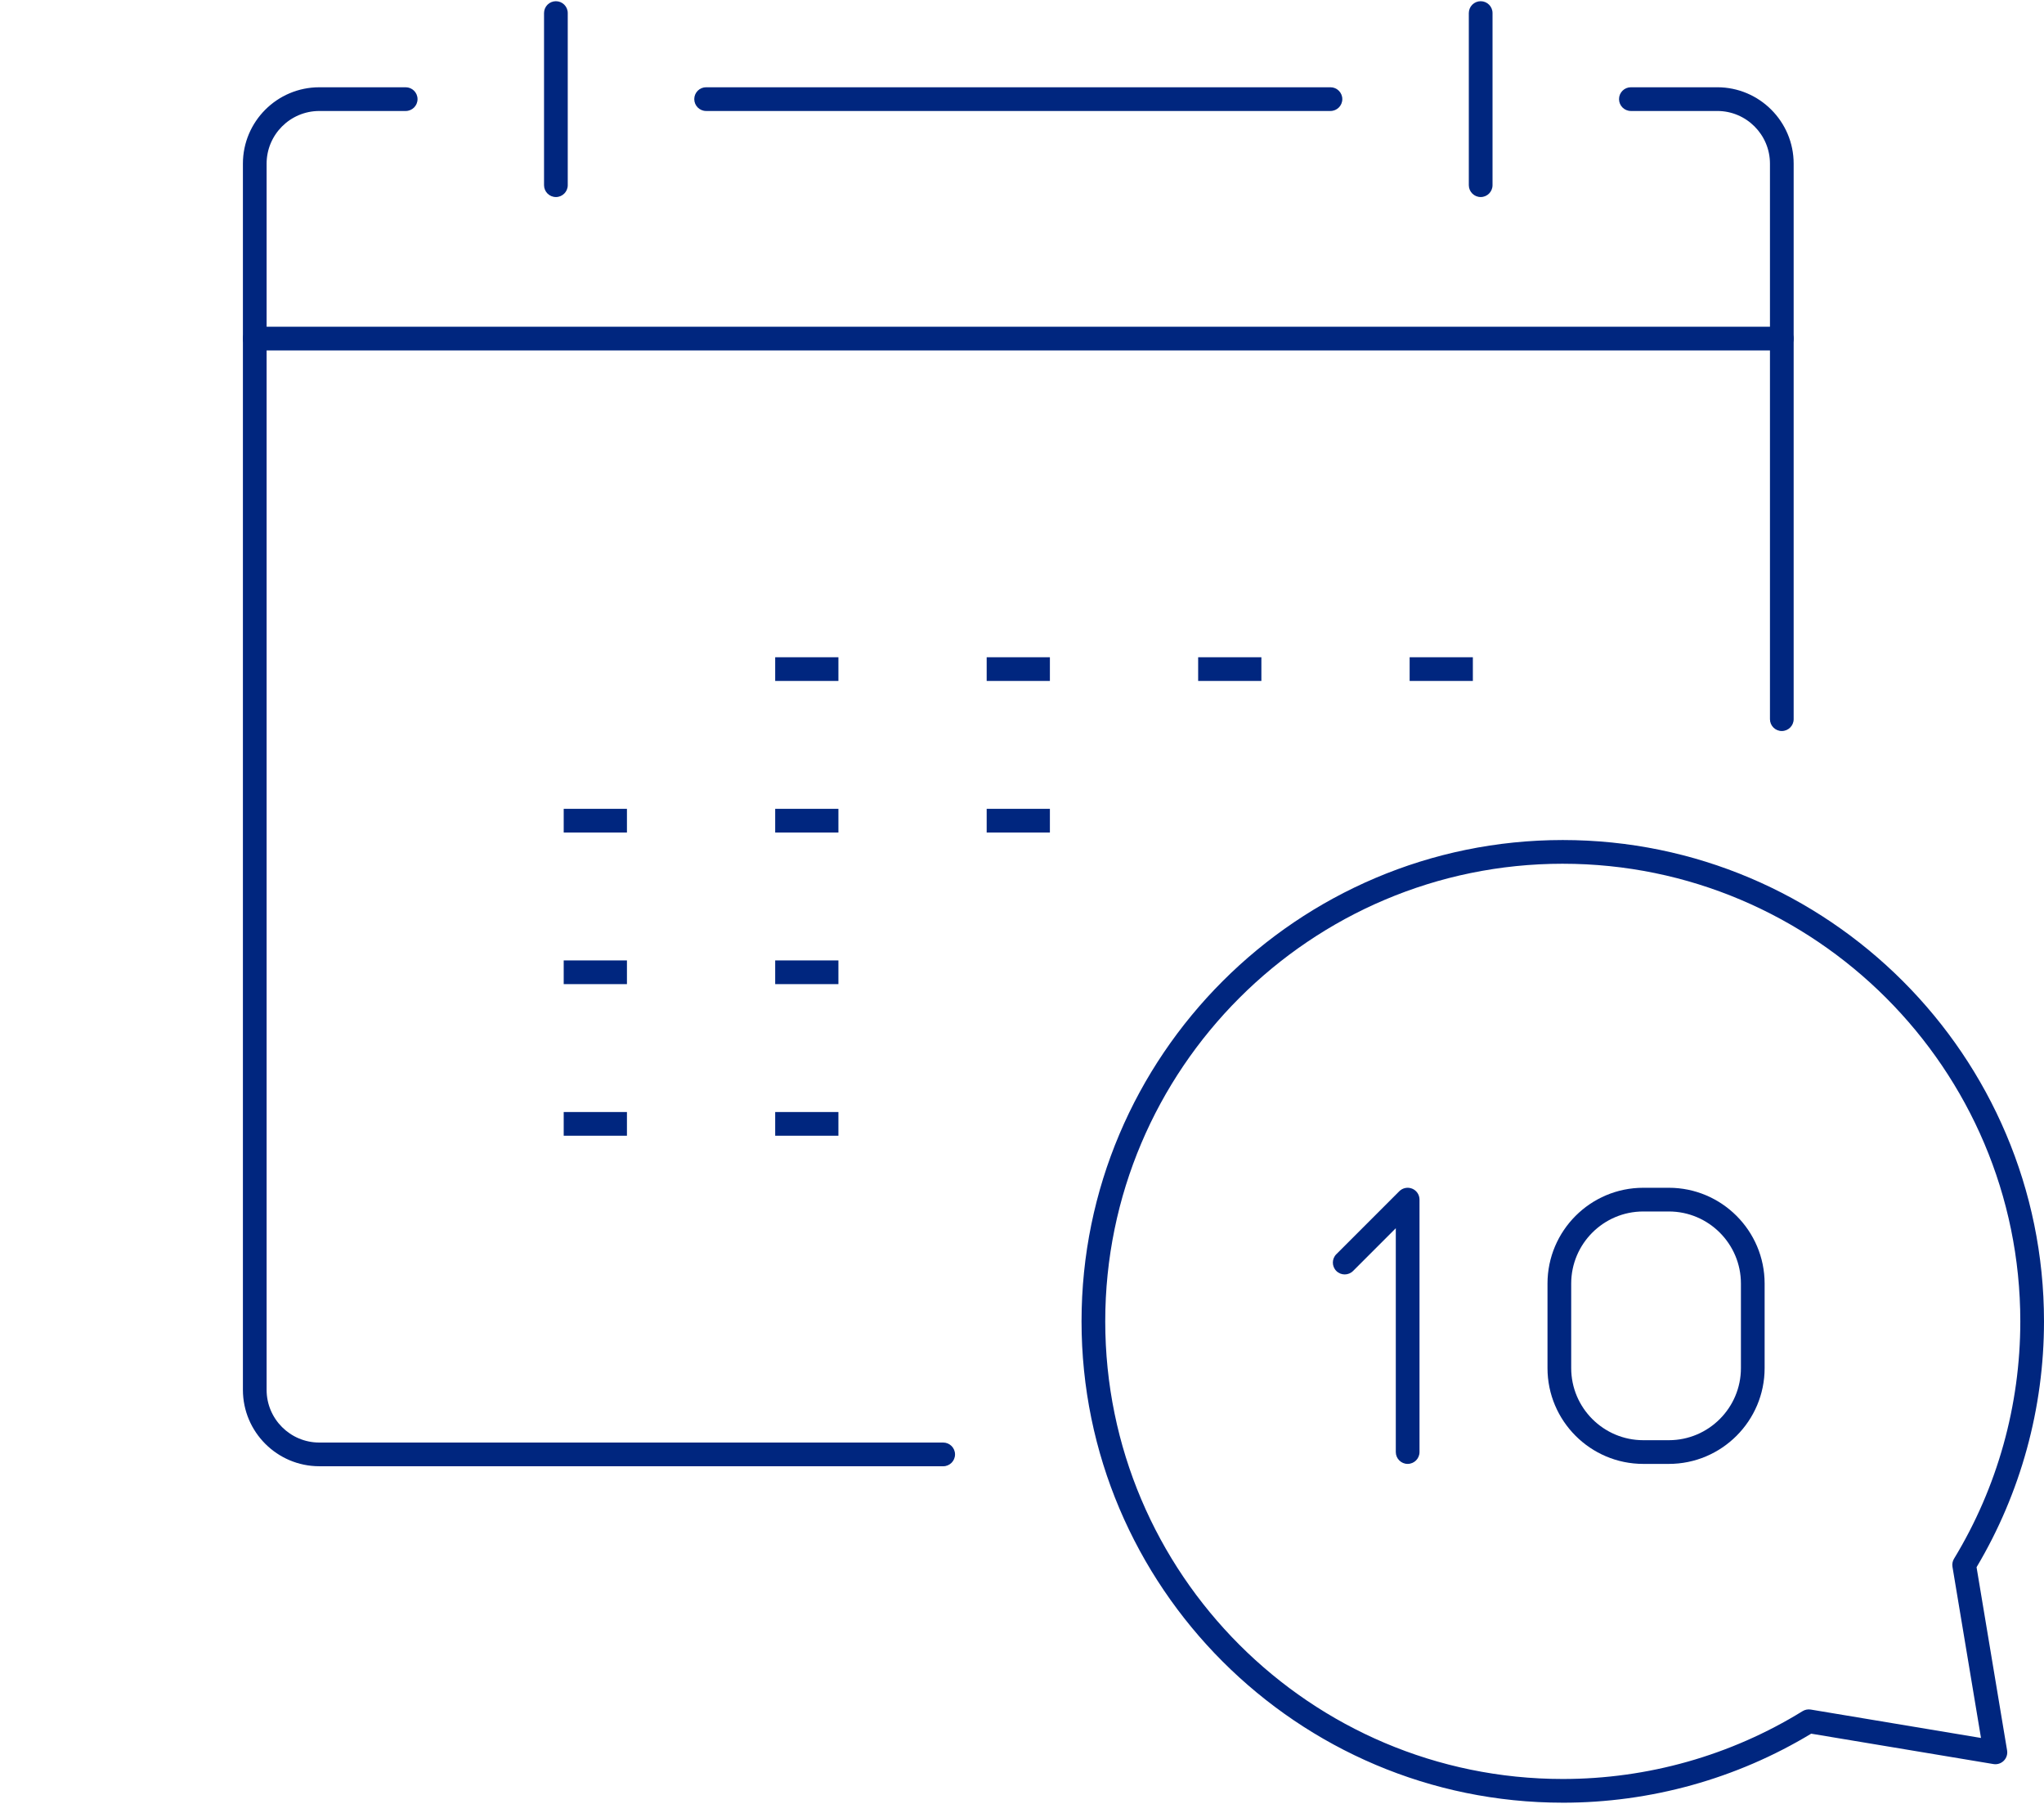
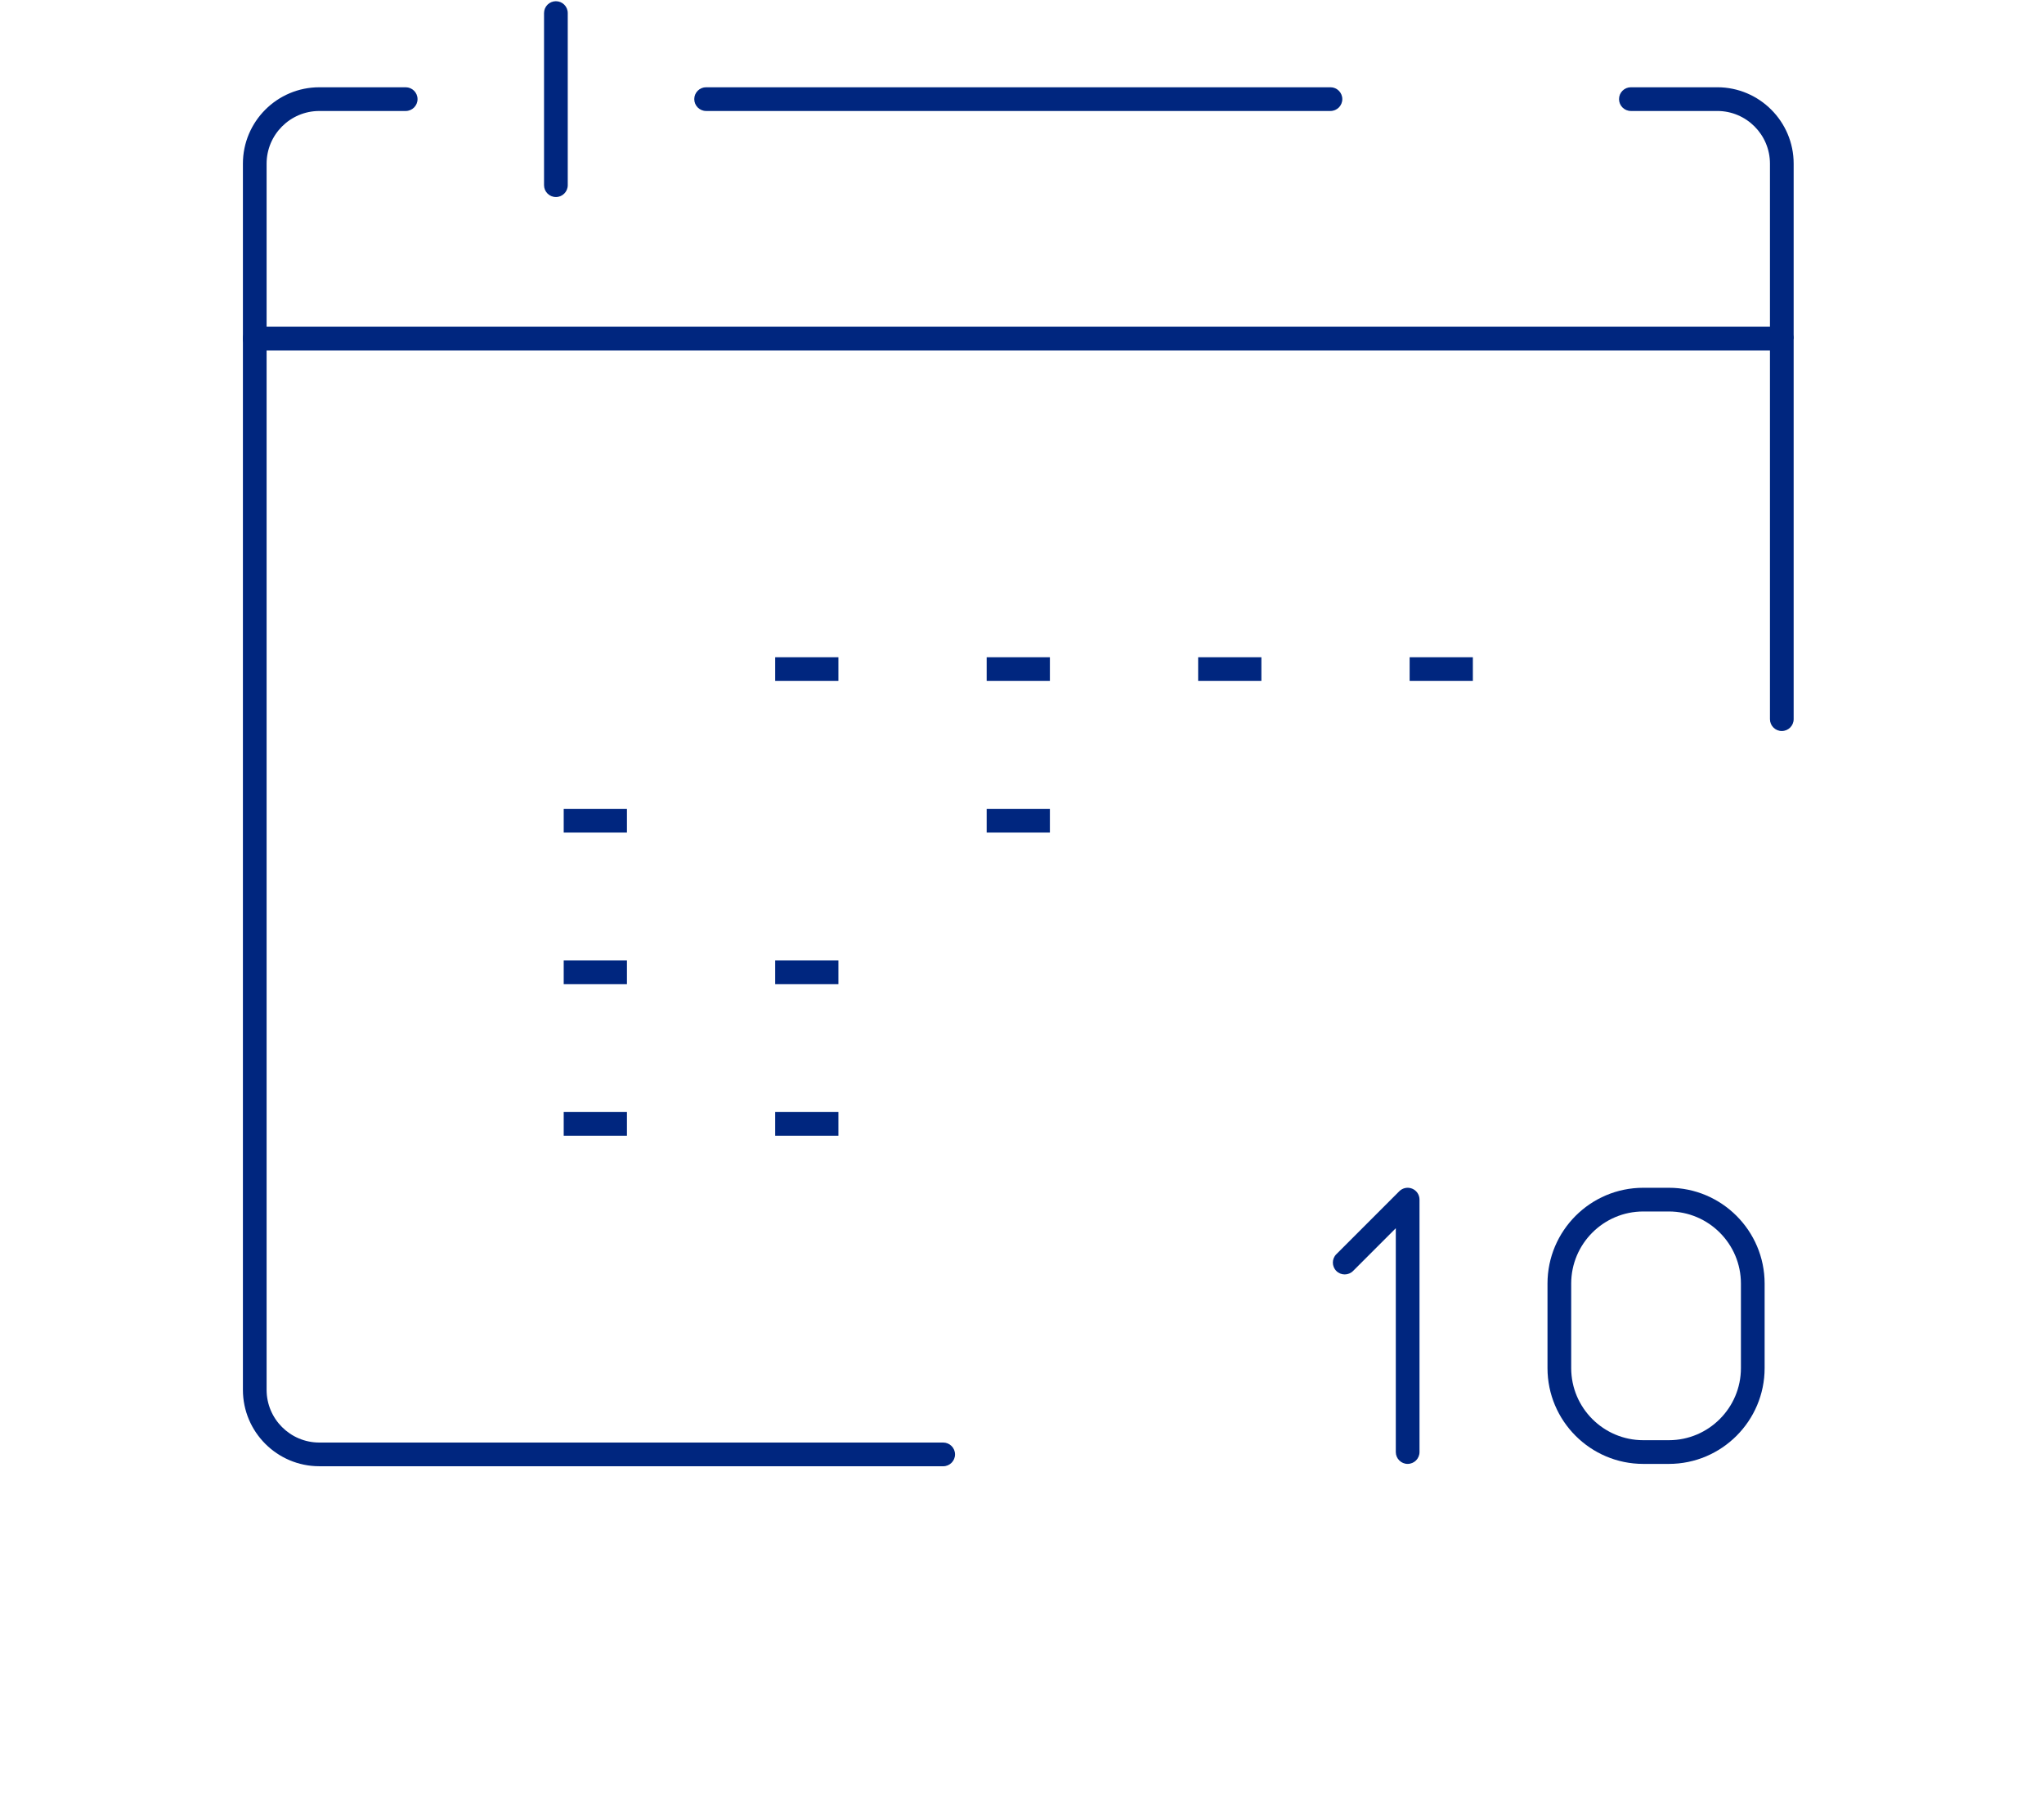
<svg xmlns="http://www.w3.org/2000/svg" id="_レイヤー_2" data-name="レイヤー 2" viewBox="0 0 170 150">
  <g id="_レイヤー_1-2" data-name="レイヤー 1">
    <g>
      <rect width="170" height="150" style="fill: none;" />
      <g>
        <g>
          <g>
            <g>
              <path d="M78.444,121.922H26.555c-3.503,0-6.352-2.849-6.352-6.352V13.609c0-3.503,2.849-6.352,6.352-6.352h7.186c.544,0,.986.441.986.986s-.441.986-.986.986h-7.186c-2.416,0-4.381,1.966-4.381,4.381v101.961c0,2.416,1.966,4.381,4.381,4.381h51.889c.544,0,.986.441.986.986s-.441.986-.986.986Z" style="fill: #00267f;" />
              <path d="M148.194,60.787c-.544,0-.986-.441-.986-.986V13.609c0-2.416-1.965-4.381-4.381-4.381h-7.186c-.544,0-.986-.441-.986-.986s.441-.986.986-.986h7.186c3.502,0,6.352,2.849,6.352,6.352v46.192c0,.544-.441.986-.986.986Z" style="fill: #00267f;" />
              <path d="M110.654,9.228h-51.926c-.544,0-.986-.441-.986-.986s.441-.986.986-.986h51.926c.544,0,.986.441.986.986s-.441.986-.986.986Z" style="fill: #00267f;" />
-               <path d="M123.148,16.384c-.544,0-.986-.441-.986-.986V1.087c0-.544.441-.986.986-.986s.986.441.986.986v14.312c0,.544-.441.986-.986.986Z" style="fill: #00267f;" />
              <path d="M46.234,16.384c-.544,0-.986-.441-.986-.986V1.087c0-.544.441-.986.986-.986s.986.441.986.986v14.312c0,.544-.441.986-.986.986Z" style="fill: #00267f;" />
-               <path d="M148.194,29.139H21.188c-.544,0-.986-.441-.986-.986s.441-.986.986-.986h127.005c.544,0,.986.441.986.986s-.441.986-.986.986Z" style="fill: #00267f;" />
+               <path d="M148.194,29.139H21.188c-.544,0-.986-.441-.986-.986s.441-.986.986-.986h127.005c.544,0,.986.441.986.986Z" style="fill: #00267f;" />
              <g>
                <g>
                  <rect x="64.473" y="54.652" width="5.258" height="1.971" style="fill: #00267f;" />
                  <rect x="82.062" y="54.652" width="5.258" height="1.971" style="fill: #00267f;" />
                  <rect x="99.651" y="54.652" width="5.258" height="1.971" style="fill: #00267f;" />
                  <rect x="117.24" y="54.652" width="5.258" height="1.971" style="fill: #00267f;" />
                </g>
                <g>
                  <rect x="46.884" y="67.257" width="5.259" height="1.971" style="fill: #00267f;" />
-                   <rect x="64.473" y="67.257" width="5.258" height="1.971" style="fill: #00267f;" />
                  <rect x="82.062" y="67.257" width="5.258" height="1.971" style="fill: #00267f;" />
                </g>
                <g>
                  <rect x="46.884" y="79.862" width="5.259" height="1.971" style="fill: #00267f;" />
                  <rect x="64.473" y="79.862" width="5.258" height="1.971" style="fill: #00267f;" />
                </g>
                <g>
                  <rect x="46.884" y="92.468" width="5.259" height="1.971" style="fill: #00267f;" />
                  <rect x="64.473" y="92.468" width="5.258" height="1.971" style="fill: #00267f;" />
                </g>
              </g>
            </g>
-             <path d="M129.976,149.899c-22.069,0-40.024-17.955-40.024-40.024s17.955-40.024,40.024-40.024,40.024,17.955,40.024,40.024c0,7.217-1.938,14.277-5.609,20.444l2.539,15.233c.053.314-.05.634-.275.859-.225.225-.544.328-.859.276l-15.159-2.527c-6.221,3.756-13.357,5.74-20.662,5.74ZM129.976,71.822c-20.982,0-38.053,17.071-38.053,38.053s17.071,38.053,38.053,38.053c7.064,0,13.961-1.95,19.945-5.64.203-.126.443-.171.679-.133l14.16,2.361-2.372-14.231c-.039-.233.007-.472.13-.674,3.606-5.932,5.512-12.756,5.512-19.735,0-20.982-17.071-38.053-38.053-38.053Z" style="fill: #00267f;" />
          </g>
          <g>
            <path d="M138.798,121.728h-2.126c-4.392,0-7.966-3.573-7.966-7.966v-7.029c0-4.392,3.573-7.966,7.966-7.966h2.126c4.392,0,7.966,3.573,7.966,7.966v7.029c0,4.392-3.573,7.966-7.966,7.966ZM136.672,100.738c-3.306,0-5.995,2.689-5.995,5.995v7.029c0,3.306,2.689,5.995,5.995,5.995h2.126c3.306,0,5.995-2.689,5.995-5.995v-7.029c0-3.306-2.689-5.995-5.995-5.995h-2.126Z" style="fill: #00267f;" />
            <path d="M117.075,121.728c-.544,0-.986-.441-.986-.986v-18.611l-3.553,3.553c-.385.385-1.009.385-1.393,0-.385-.385-.385-1.009,0-1.393l5.236-5.236c.282-.281.707-.366,1.074-.214.368.152.608.512.608.91v20.99c0,.544-.441.986-.986.986Z" style="fill: #00267f;" />
          </g>
        </g>
-         <rect x=".493" y="1.087" width="168.522" height="147.826" style="fill: none;" />
      </g>
    </g>
  </g>
</svg>